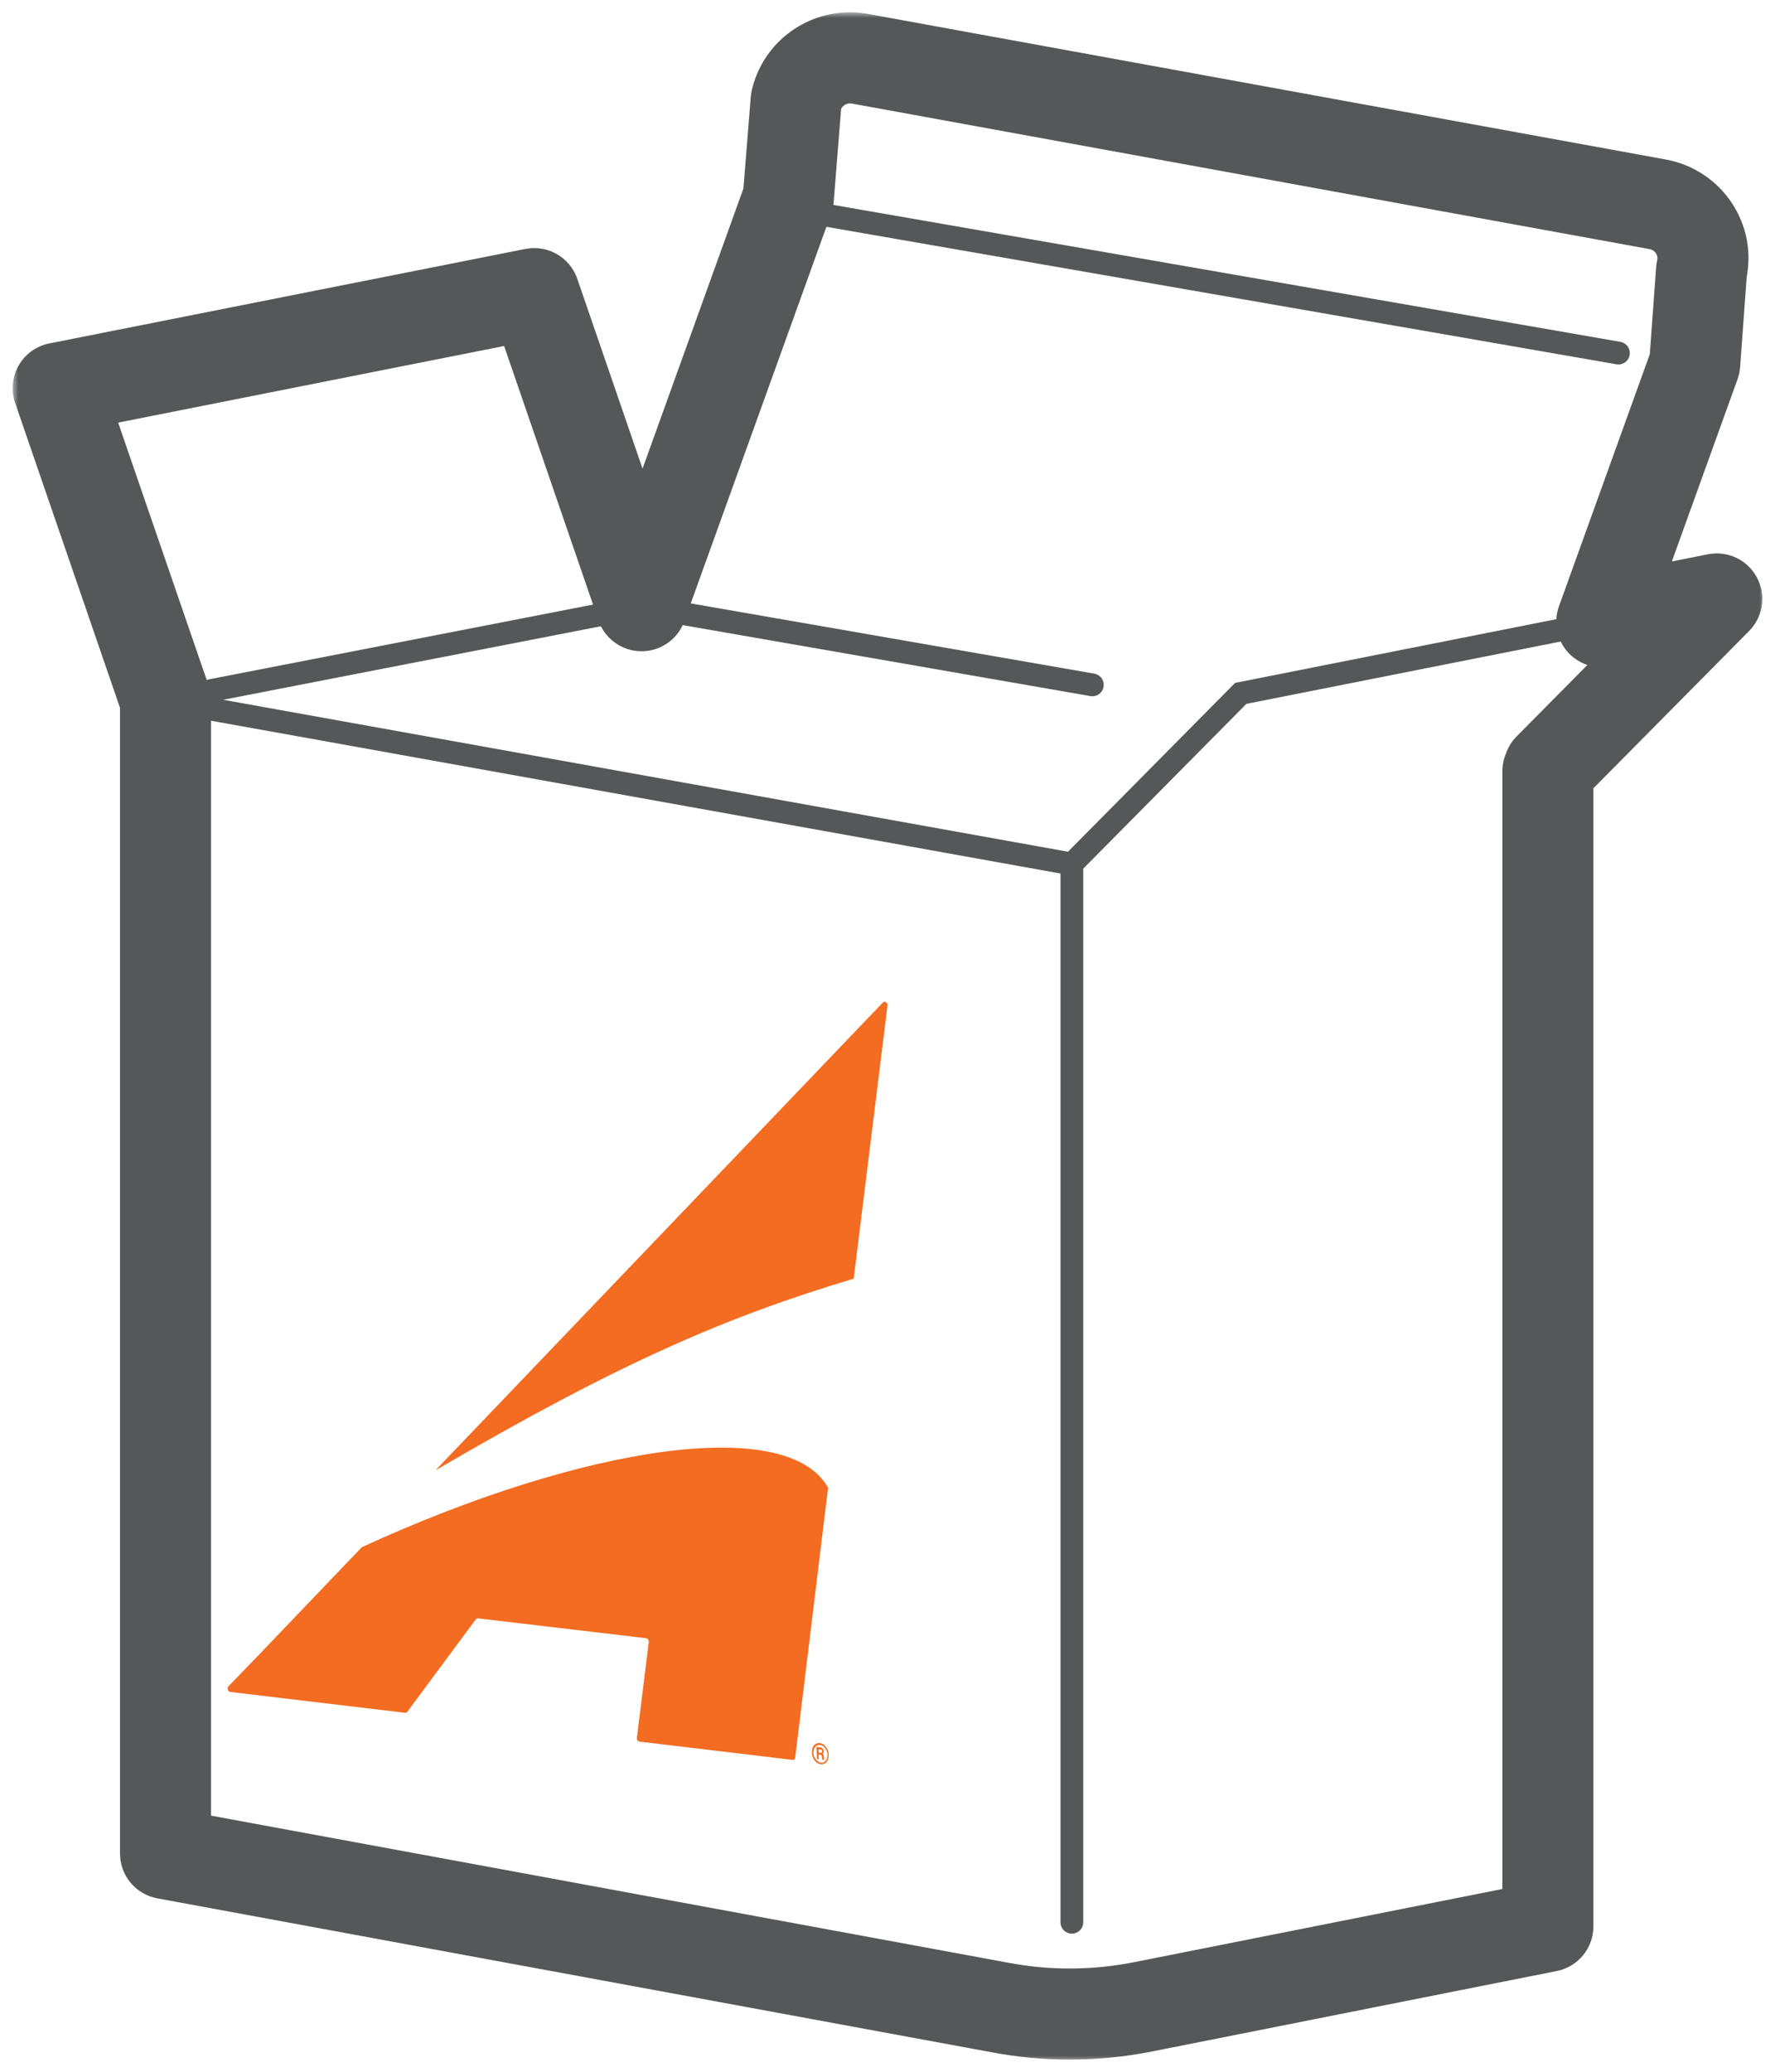
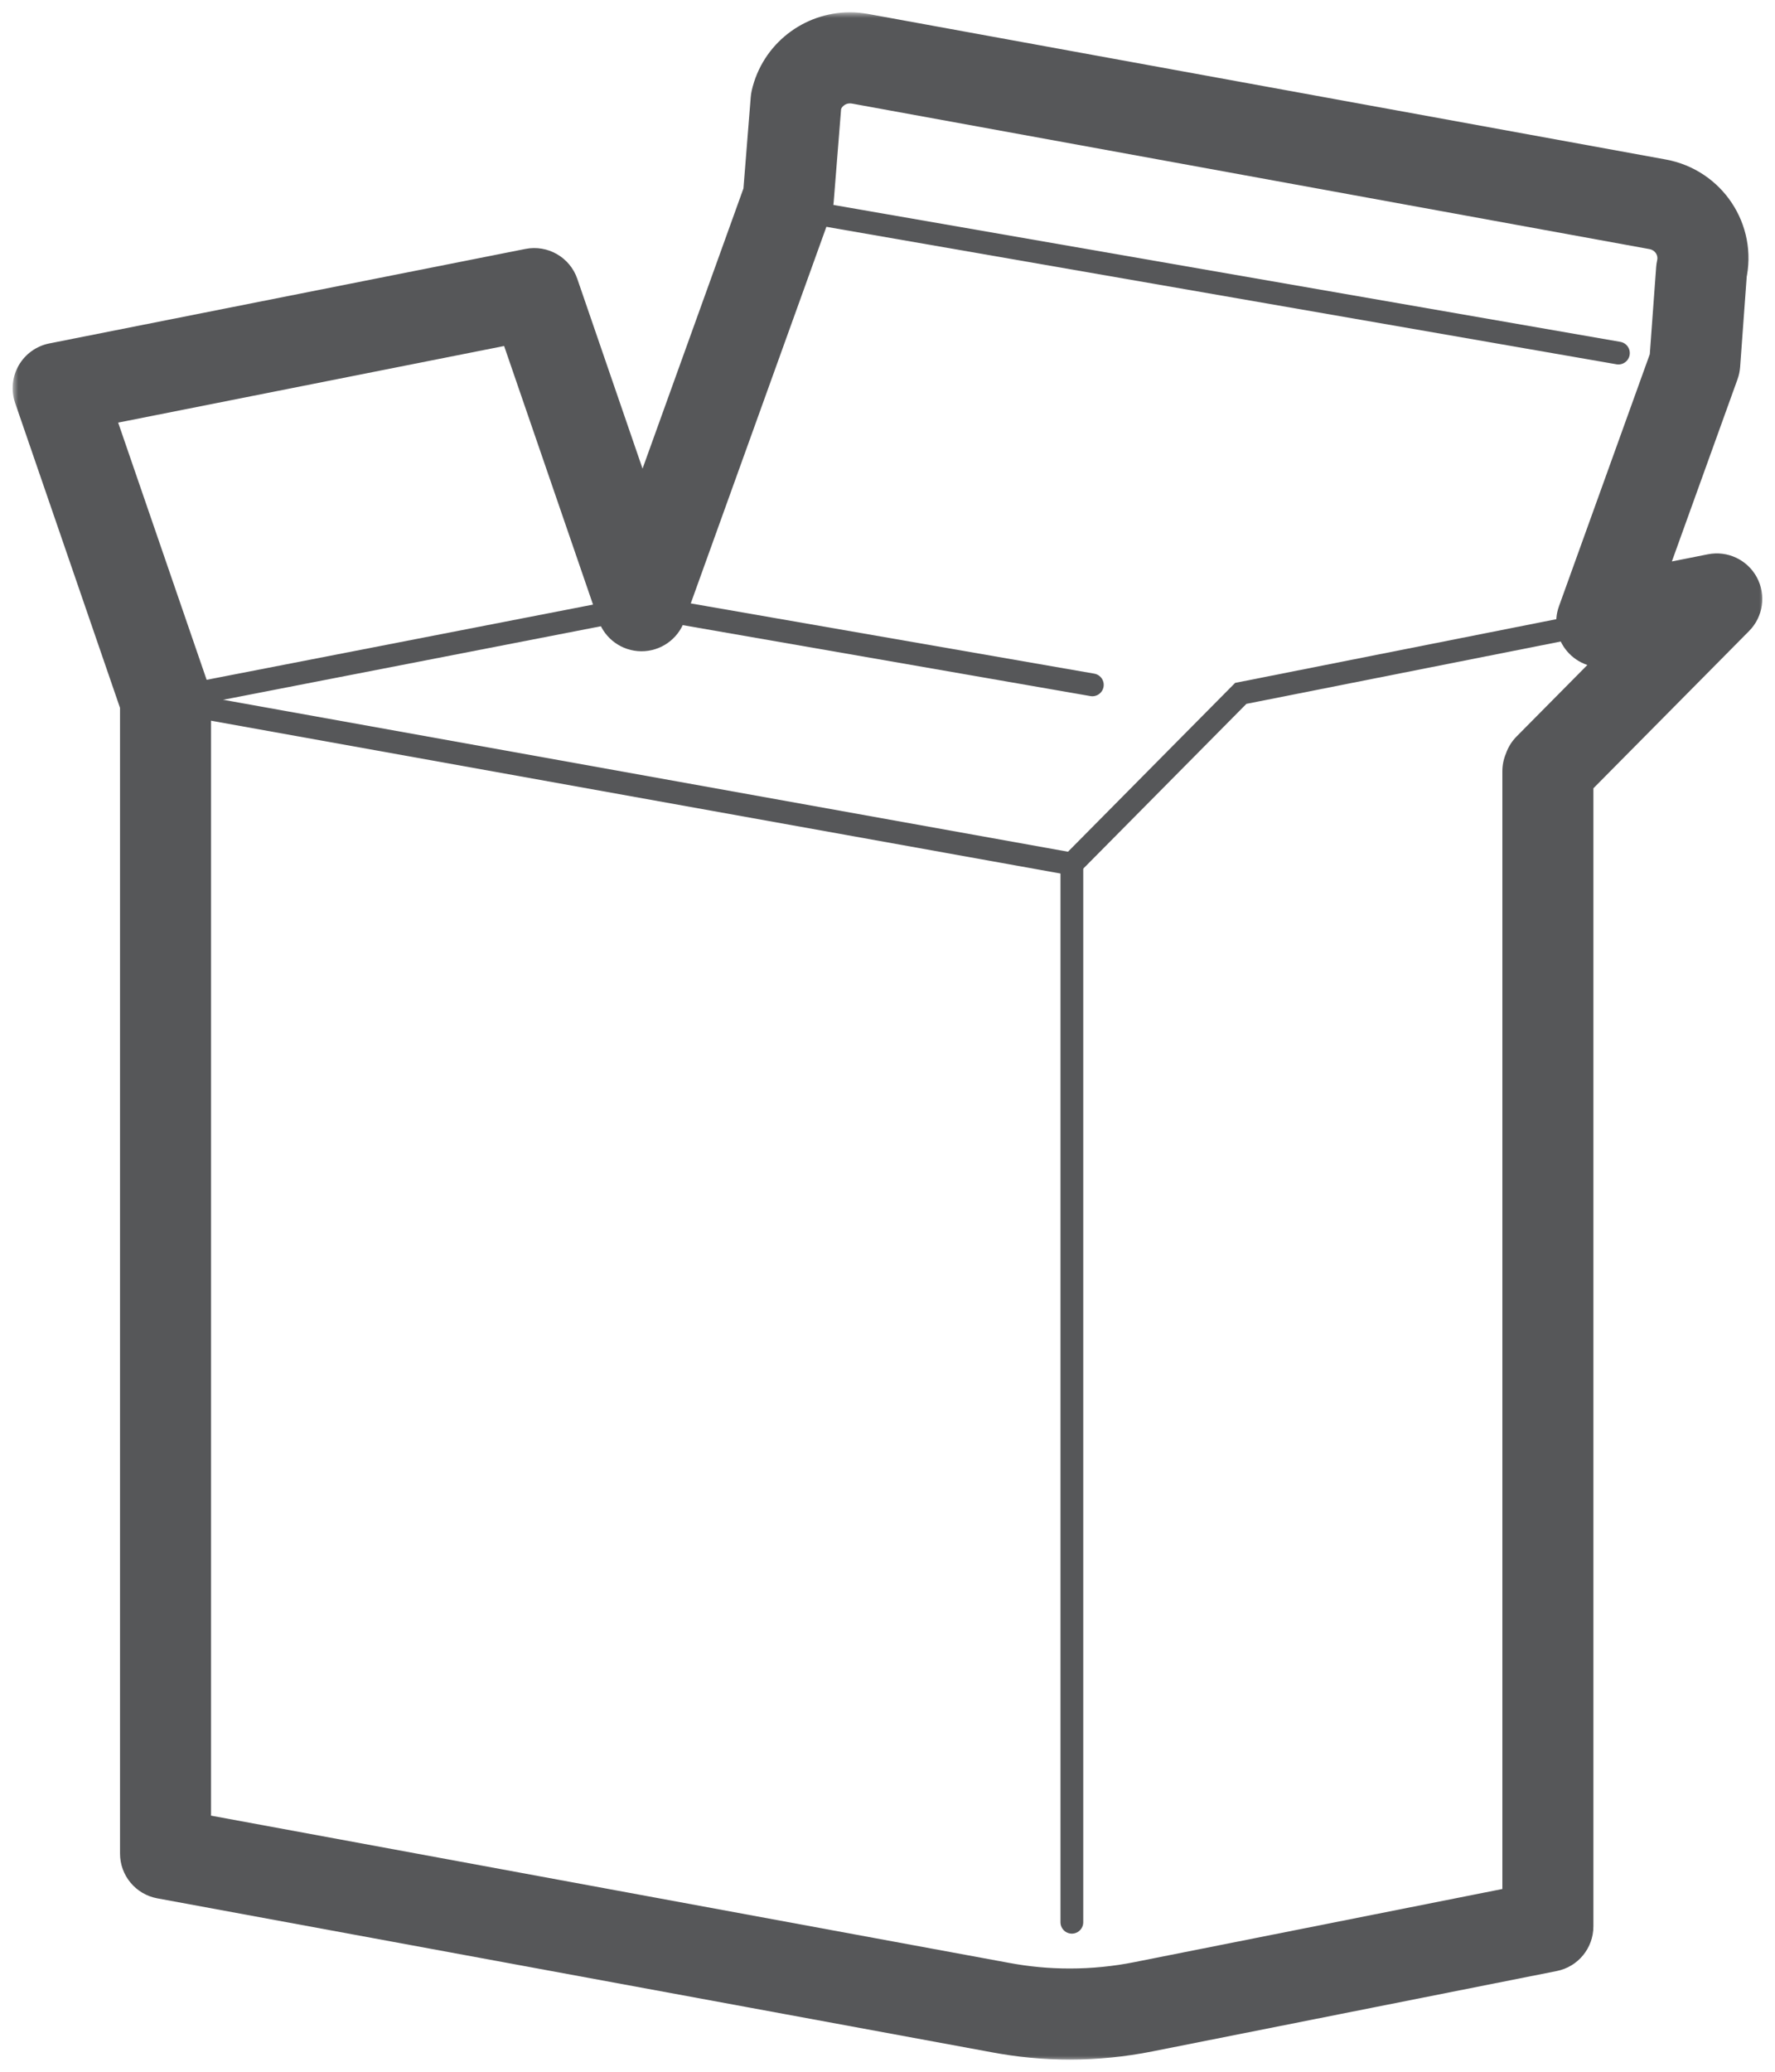
<svg xmlns="http://www.w3.org/2000/svg" width="156" height="182" viewBox="0 0 156 182" fill="none">
  <mask id="path-1-outside-1_3636_7802" maskUnits="userSpaceOnUse" x="1.111" y="1.083" width="154" height="180" fill="black">
    <rect fill="white" x="1.111" y="1.083" width="154" height="180" />
    <path d="M74.698 5.083C74.989 5.083 75.285 5.111 75.587 5.162L145.698 17.951C148.41 18.449 150.159 21.084 149.544 23.753L148.946 31.952L140.774 54.623L150.883 52.617L136.13 67.513L136.045 67.757H136.039V169.228L100.499 176.288C98.368 176.713 96.203 176.929 94.038 176.929C91.872 176.929 89.929 176.736 87.895 176.356L14.548 162.831V61.513L5.111 34.094L46.953 25.793L56.384 53.212L69.285 17.407L69.968 8.839C70.481 6.607 72.47 5.083 74.692 5.083" />
  </mask>
  <path d="M74.698 1.083C72.489 1.083 70.698 2.873 70.698 5.083C70.698 7.292 72.489 9.083 74.698 9.083V1.083ZM75.587 5.162L76.305 1.227C76.287 1.224 76.27 1.221 76.253 1.218L75.587 5.162ZM145.698 17.951L146.421 14.017L146.415 14.015L145.698 17.951ZM149.544 23.753L145.646 22.854C145.6 23.054 145.57 23.257 145.555 23.462L149.544 23.753ZM148.946 31.952L152.709 33.308C152.832 32.965 152.908 32.607 152.935 32.243L148.946 31.952ZM140.774 54.623L137.011 53.266C136.522 54.623 136.802 56.138 137.742 57.231C138.682 58.324 140.138 58.827 141.553 58.546L140.774 54.623ZM150.883 52.617L153.725 55.431C154.962 54.182 155.239 52.272 154.407 50.723C153.574 49.175 151.829 48.351 150.105 48.693L150.883 52.617ZM136.13 67.513L133.288 64.699C132.871 65.12 132.552 65.629 132.356 66.189L136.13 67.513ZM136.045 67.757V71.757C137.744 71.757 139.257 70.684 139.819 69.081L136.045 67.757ZM136.039 67.757V63.757C133.83 63.757 132.039 65.548 132.039 67.757H136.039ZM136.039 169.228L136.819 173.151C138.691 172.78 140.039 171.137 140.039 169.228H136.039ZM100.499 176.288L99.72 172.365L99.717 172.366L100.499 176.288ZM87.895 176.356L88.629 172.424L88.62 172.423L87.895 176.356ZM14.548 162.831H10.548C10.548 164.76 11.925 166.415 13.822 166.765L14.548 162.831ZM14.548 61.513H18.548C18.548 61.07 18.474 60.63 18.33 60.211L14.548 61.513ZM5.111 34.094L4.333 30.17C3.2 30.395 2.219 31.099 1.644 32.1C1.068 33.102 0.953 34.303 1.329 35.395L5.111 34.094ZM46.953 25.793L50.736 24.492C50.085 22.6 48.137 21.48 46.175 21.869L46.953 25.793ZM56.384 53.212L52.601 54.513C53.153 56.117 54.658 57.199 56.355 57.212C58.052 57.224 59.572 56.164 60.147 54.568L56.384 53.212ZM69.285 17.407L73.048 18.762C73.168 18.428 73.244 18.079 73.272 17.725L69.285 17.407ZM69.968 8.839L66.07 7.944C66.026 8.134 65.997 8.327 65.981 8.521L69.968 8.839ZM74.692 9.083C76.901 9.083 78.692 7.292 78.692 5.083C78.692 2.873 76.901 1.083 74.692 1.083V9.083ZM74.698 5.083V9.083C74.73 9.083 74.801 9.086 74.921 9.106L75.587 5.162L76.253 1.218C75.769 1.136 75.247 1.083 74.698 1.083V5.083ZM75.587 5.162L74.869 9.097L144.98 21.886L145.698 17.951L146.415 14.015L76.305 1.227L75.587 5.162ZM145.698 17.951L144.974 21.885C145.479 21.977 145.742 22.44 145.646 22.854L149.544 23.753L153.442 24.652C154.577 19.728 151.341 14.921 146.421 14.017L145.698 17.951ZM149.544 23.753L145.555 23.462L144.956 31.661L148.946 31.952L152.935 32.243L153.533 24.044L149.544 23.753ZM148.946 31.952L145.183 30.596L137.011 53.266L140.774 54.623L144.537 55.979L152.709 33.308L148.946 31.952ZM140.774 54.623L141.553 58.546L151.662 56.54L150.883 52.617L150.105 48.693L139.996 50.699L140.774 54.623ZM150.883 52.617L148.041 49.802L133.288 64.699L136.13 67.513L138.972 70.328L153.725 55.431L150.883 52.617ZM136.13 67.513L132.356 66.189L132.27 66.433L136.045 67.757L139.819 69.081L139.905 68.837L136.13 67.513ZM136.045 67.757V63.757H136.039V67.757V71.757H136.045V67.757ZM136.039 67.757H132.039V169.228H136.039H140.039V67.757H136.039ZM136.039 169.228L135.26 165.305L99.72 172.365L100.499 176.288L101.279 180.212L136.819 173.151L136.039 169.228ZM100.499 176.288L99.717 172.366C97.841 172.74 95.938 172.929 94.038 172.929V176.929V180.929C96.468 180.929 98.895 180.687 101.282 180.211L100.499 176.288ZM94.038 176.929V172.929C92.129 172.929 90.432 172.761 88.629 172.424L87.895 176.356L87.161 180.288C89.426 180.711 91.615 180.929 94.038 180.929V176.929ZM87.895 176.356L88.62 172.423L15.273 158.897L14.548 162.831L13.822 166.765L87.17 180.29L87.895 176.356ZM14.548 162.831H18.548V61.513H14.548H10.548V162.831H14.548ZM14.548 61.513L18.33 60.211L8.894 32.792L5.111 34.094L1.329 35.395L10.765 62.814L14.548 61.513ZM5.111 34.094L5.89 38.017L47.732 29.716L46.953 25.793L46.175 21.869L4.333 30.17L5.111 34.094ZM46.953 25.793L43.171 27.094L52.601 54.513L56.384 53.212L60.166 51.911L50.736 24.492L46.953 25.793ZM56.384 53.212L60.147 54.568L73.048 18.762L69.285 17.407L65.521 16.051L52.621 51.856L56.384 53.212ZM69.285 17.407L73.272 17.725L73.956 9.157L69.968 8.839L65.981 8.521L65.297 17.088L69.285 17.407ZM69.968 8.839L73.867 9.735C73.953 9.358 74.294 9.083 74.692 9.083V5.083V1.083C70.646 1.083 67.009 3.855 66.07 7.944L69.968 8.839Z" fill="#565759" mask="url(#path-1-outside-1_3636_7802)" />
  <path d="M94.203 75.899V168.866" stroke="#565759" stroke-width="2" stroke-miterlimit="10" stroke-linecap="round" />
  <path d="M14.548 61.513V162.814L87.895 176.34C92.061 177.127 96.34 177.104 100.5 176.277L136.045 169.217V97.035V67.751" stroke="#565759" stroke-width="1.97" stroke-miterlimit="10" />
  <path d="M14.183 61.513L94.203 75.9" stroke="#565759" stroke-width="2" stroke-miterlimit="10" stroke-linecap="round" />
  <path d="M96.003 60.164L56.463 53.285L14.183 61.513" stroke="#565759" stroke-width="2" stroke-miterlimit="10" stroke-linecap="round" />
  <path d="M66.555 17.854L142.238 31.017" stroke="#565759" stroke-width="2" stroke-miterlimit="10" stroke-linecap="round" />
  <path d="M136.039 67.598L150.883 52.617L109.047 60.912L94.203 75.899" stroke="#565759" stroke-width="2" stroke-miterlimit="10" stroke-linecap="round" />
  <g clip-path="url(#clip0_3636_7802)">
    <path d="M77.61 88.051L38.264 129.17C54.515 119.673 63.874 115.676 75.031 112.328L77.999 88.344C78.025 88.102 77.773 87.898 77.622 88.051" fill="#F36C21" />
    <path d="M31.799 135.917L22.956 145.16L20.063 148.151C19.925 148.291 20.038 148.609 20.239 148.635L35.623 150.468C35.686 150.468 35.748 150.455 35.786 150.392L41.824 142.244C41.824 142.244 41.925 142.168 41.987 142.168L56.78 143.912C56.918 143.925 57.032 144.09 57.019 144.256L55.975 152.658C55.95 152.823 56.063 152.989 56.214 153.001L69.673 154.605C69.774 154.618 69.862 154.542 69.887 154.414L72.554 132.531L72.78 130.698C69.22 124.307 51.384 126.93 31.824 135.905" fill="#F36C21" />
-     <path d="M71.95 153.969H72.088C72.088 153.969 72.189 153.982 72.214 153.969C72.251 153.943 72.264 153.918 72.264 153.867C72.264 153.803 72.251 153.765 72.226 153.74C72.201 153.714 72.151 153.689 72.088 153.689H71.937L71.95 153.982V153.969ZM71.95 154.134V154.554L71.811 154.529L71.761 153.46L72.05 153.498C72.163 153.511 72.239 153.549 72.302 153.612C72.365 153.676 72.402 153.765 72.402 153.867C72.402 153.956 72.377 154.02 72.302 154.071C72.34 154.096 72.377 154.147 72.39 154.185C72.402 154.236 72.415 154.287 72.415 154.364C72.415 154.44 72.415 154.478 72.415 154.504C72.415 154.529 72.415 154.554 72.428 154.58V154.605L72.264 154.58C72.264 154.554 72.251 154.465 72.239 154.338C72.239 154.274 72.226 154.223 72.201 154.198C72.176 154.173 72.138 154.147 72.088 154.147L71.924 154.122L71.95 154.134ZM71.484 153.982C71.484 154.122 71.522 154.249 71.585 154.376C71.648 154.504 71.723 154.605 71.824 154.695C71.924 154.784 72.025 154.822 72.138 154.847C72.251 154.873 72.352 154.847 72.453 154.784C72.553 154.72 72.616 154.631 72.667 154.529C72.717 154.414 72.73 154.287 72.73 154.147C72.73 154.007 72.692 153.88 72.629 153.752C72.566 153.625 72.49 153.523 72.39 153.434C72.289 153.345 72.189 153.307 72.075 153.294C71.962 153.281 71.862 153.294 71.773 153.358C71.685 153.409 71.61 153.498 71.56 153.612C71.509 153.727 71.484 153.854 71.497 153.994M71.358 153.969C71.358 153.803 71.371 153.651 71.434 153.511C71.497 153.371 71.572 153.269 71.685 153.205C71.799 153.141 71.924 153.116 72.05 153.129C72.176 153.141 72.314 153.205 72.428 153.294C72.541 153.396 72.641 153.511 72.717 153.663C72.792 153.816 72.83 153.982 72.83 154.147C72.83 154.313 72.817 154.465 72.755 154.605C72.692 154.745 72.604 154.847 72.503 154.911C72.39 154.975 72.264 155 72.138 154.987C72.013 154.975 71.874 154.911 71.761 154.822C71.648 154.72 71.547 154.605 71.472 154.453C71.396 154.3 71.358 154.134 71.358 153.969Z" fill="#F36C21" />
+     <path d="M71.95 153.969H72.088C72.088 153.969 72.189 153.982 72.214 153.969C72.251 153.943 72.264 153.918 72.264 153.867C72.264 153.803 72.251 153.765 72.226 153.74C72.201 153.714 72.151 153.689 72.088 153.689H71.937L71.95 153.982V153.969ZM71.95 154.134V154.554L71.761 153.46L72.05 153.498C72.163 153.511 72.239 153.549 72.302 153.612C72.365 153.676 72.402 153.765 72.402 153.867C72.402 153.956 72.377 154.02 72.302 154.071C72.34 154.096 72.377 154.147 72.39 154.185C72.402 154.236 72.415 154.287 72.415 154.364C72.415 154.44 72.415 154.478 72.415 154.504C72.415 154.529 72.415 154.554 72.428 154.58V154.605L72.264 154.58C72.264 154.554 72.251 154.465 72.239 154.338C72.239 154.274 72.226 154.223 72.201 154.198C72.176 154.173 72.138 154.147 72.088 154.147L71.924 154.122L71.95 154.134ZM71.484 153.982C71.484 154.122 71.522 154.249 71.585 154.376C71.648 154.504 71.723 154.605 71.824 154.695C71.924 154.784 72.025 154.822 72.138 154.847C72.251 154.873 72.352 154.847 72.453 154.784C72.553 154.72 72.616 154.631 72.667 154.529C72.717 154.414 72.73 154.287 72.73 154.147C72.73 154.007 72.692 153.88 72.629 153.752C72.566 153.625 72.49 153.523 72.39 153.434C72.289 153.345 72.189 153.307 72.075 153.294C71.962 153.281 71.862 153.294 71.773 153.358C71.685 153.409 71.61 153.498 71.56 153.612C71.509 153.727 71.484 153.854 71.497 153.994M71.358 153.969C71.358 153.803 71.371 153.651 71.434 153.511C71.497 153.371 71.572 153.269 71.685 153.205C71.799 153.141 71.924 153.116 72.05 153.129C72.176 153.141 72.314 153.205 72.428 153.294C72.541 153.396 72.641 153.511 72.717 153.663C72.792 153.816 72.83 153.982 72.83 154.147C72.83 154.313 72.817 154.465 72.755 154.605C72.692 154.745 72.604 154.847 72.503 154.911C72.39 154.975 72.264 155 72.138 154.987C72.013 154.975 71.874 154.911 71.761 154.822C71.648 154.72 71.547 154.605 71.472 154.453C71.396 154.3 71.358 154.134 71.358 153.969Z" fill="#F36C21" />
  </g>
  <defs>
    <clipPath id="clip0_3636_7802">
-       <rect width="58" height="67" fill="white" transform="translate(20 88)" />
-     </clipPath>
+       </clipPath>
  </defs>
</svg>